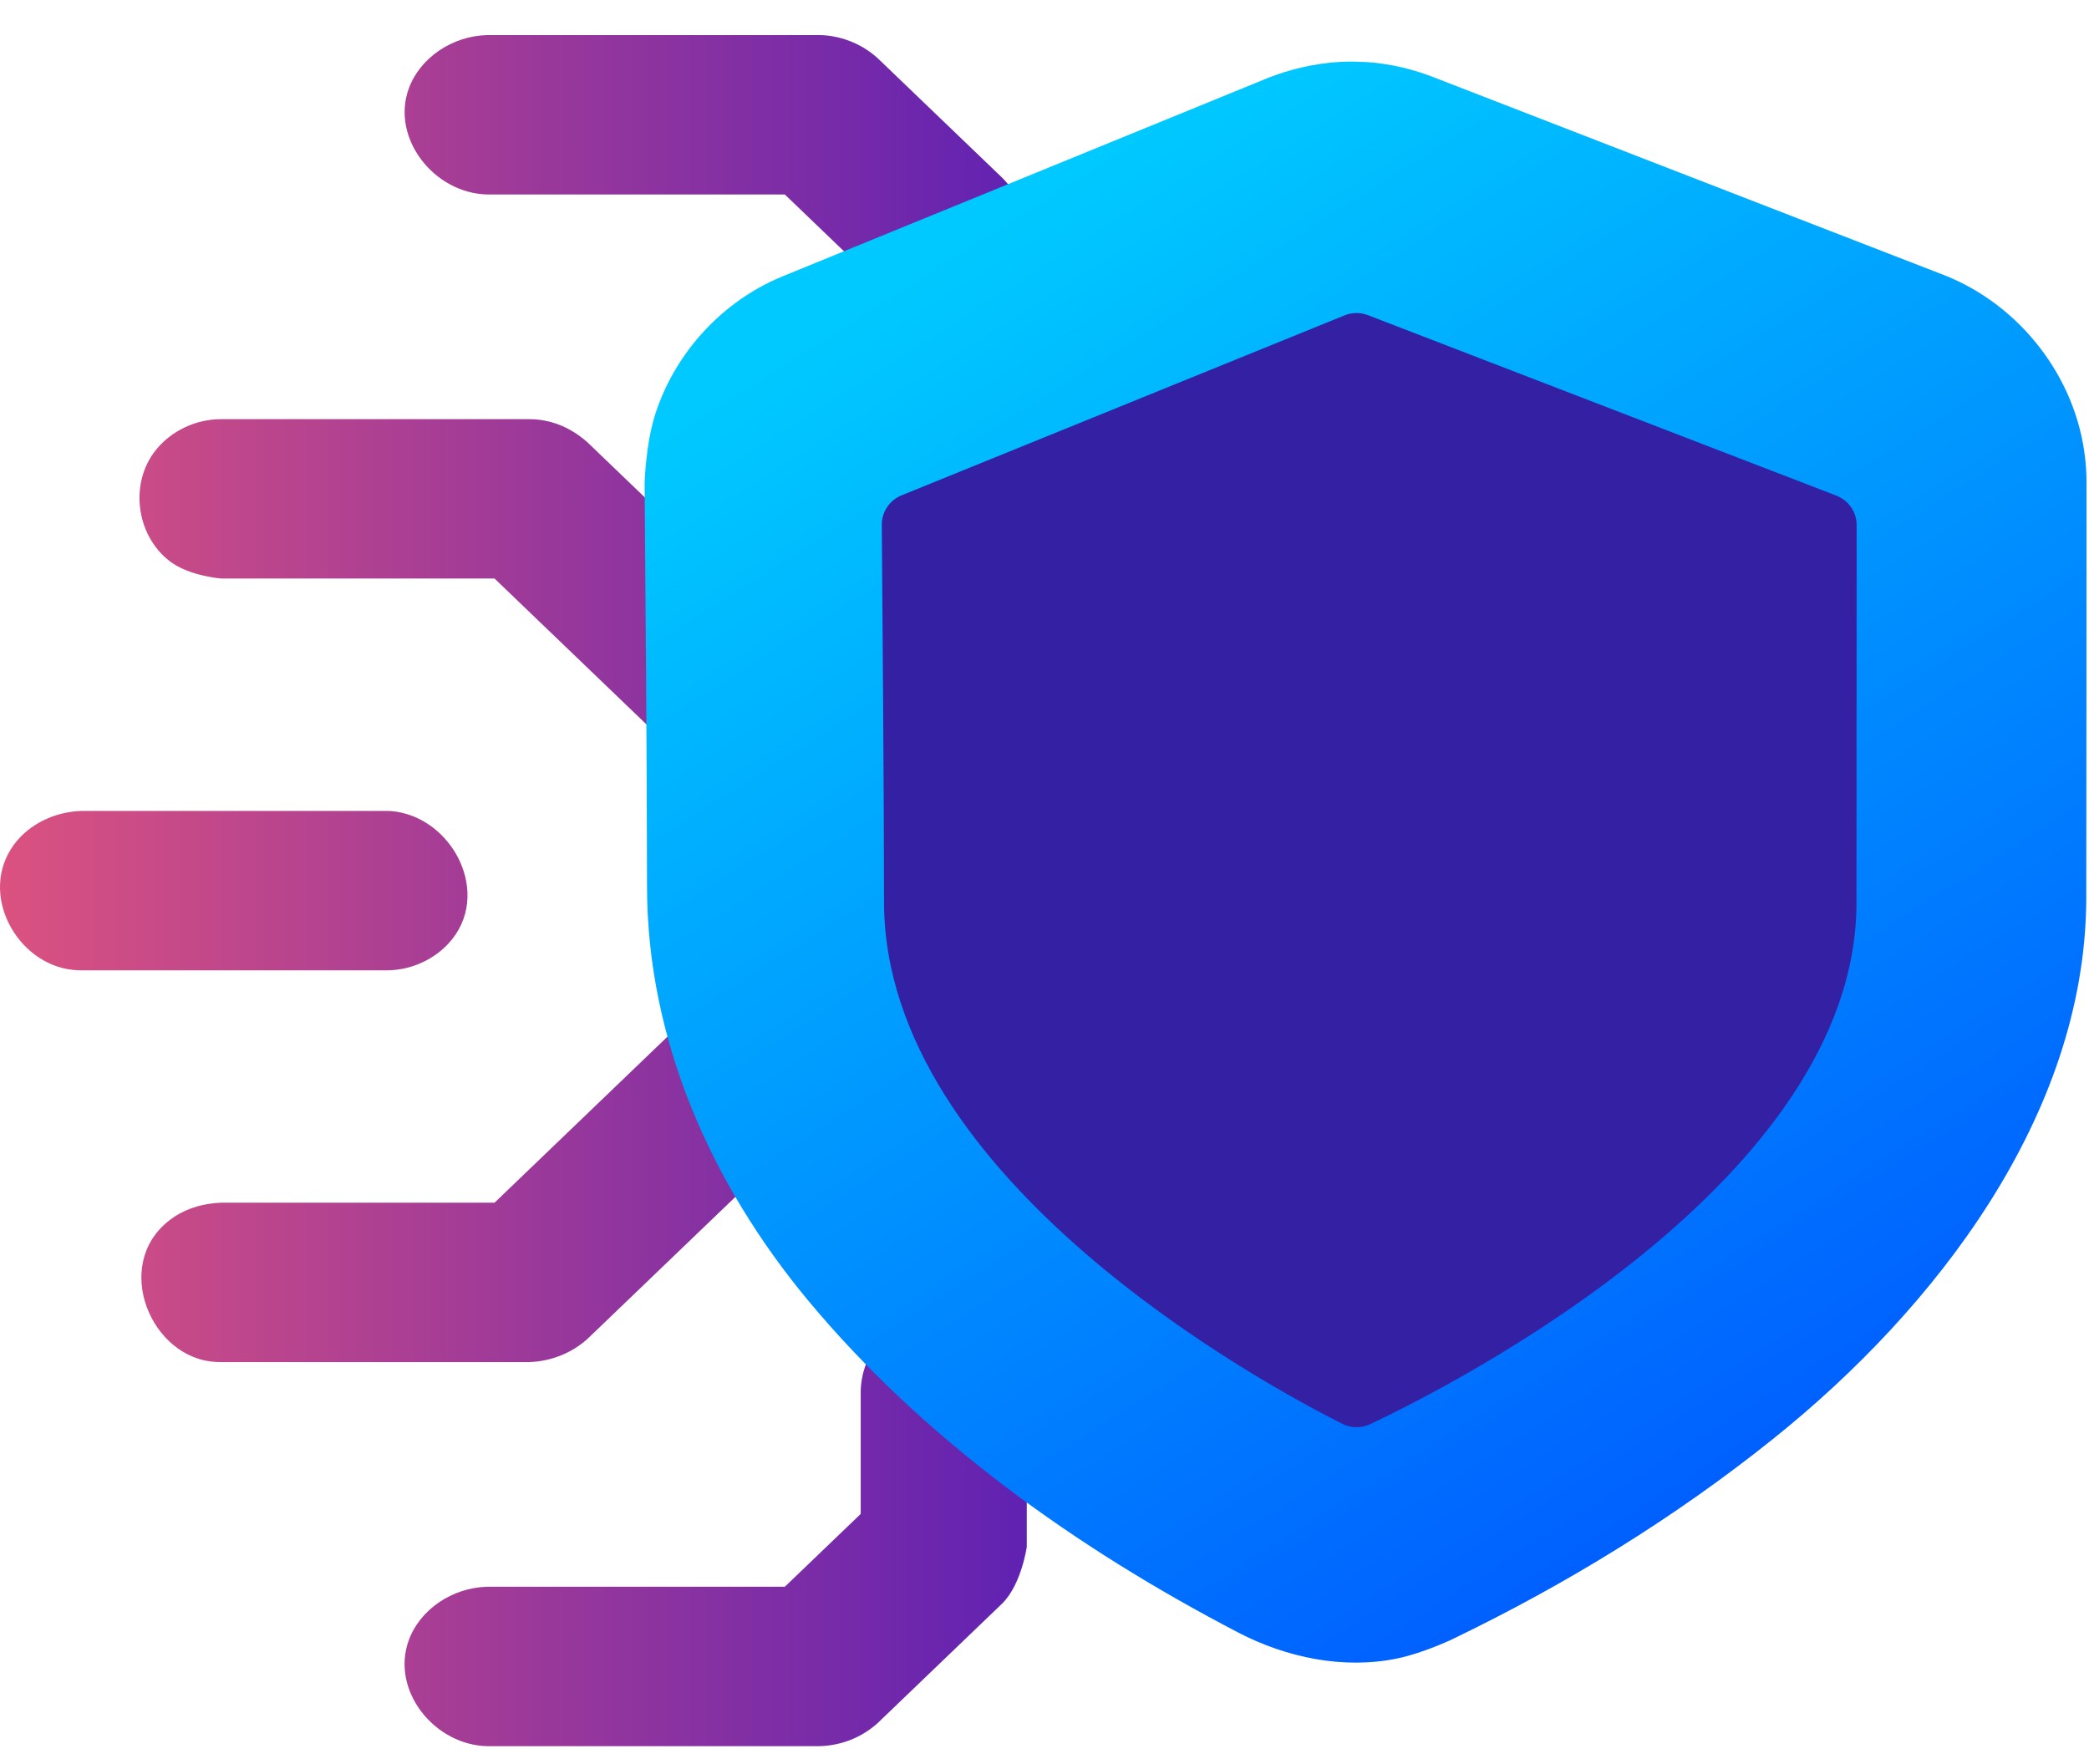
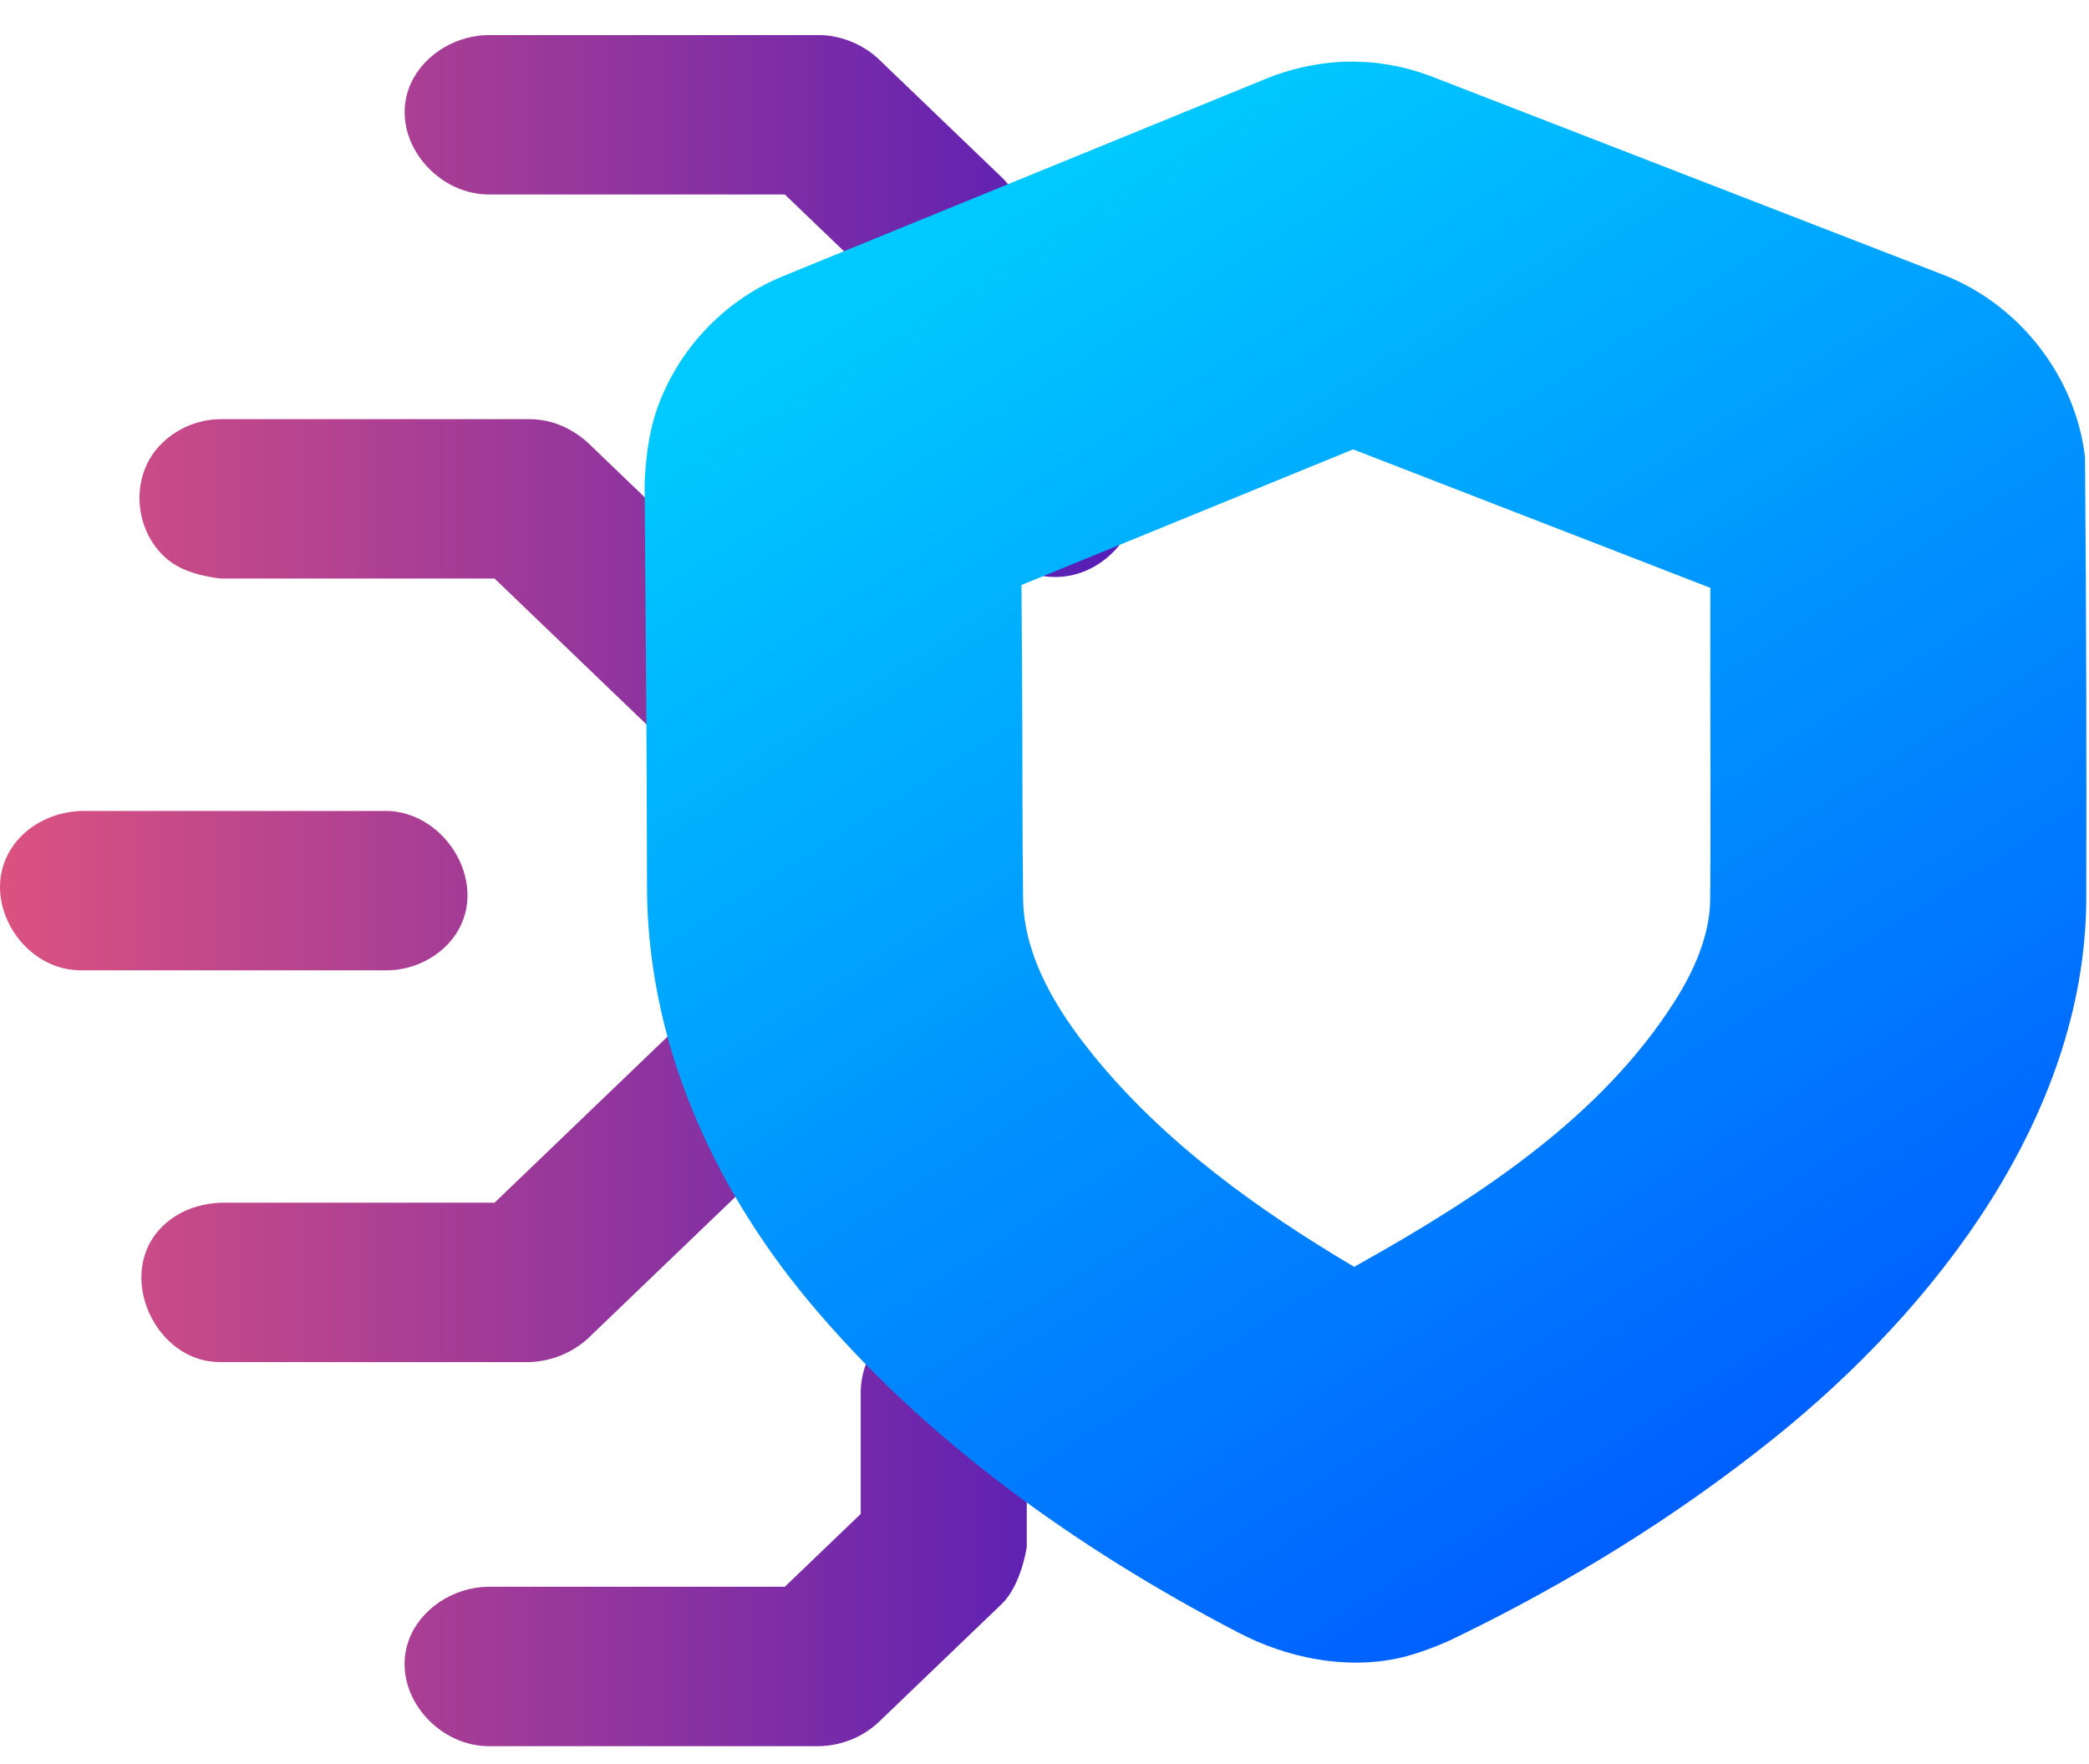
<svg xmlns="http://www.w3.org/2000/svg" width="45" height="38" viewBox="0 0 45 38" fill="none">
  <path d="M17.647 37.614H10.494C9.35 37.586 8.415 36.411 8.805 35.333C9.047 34.667 9.746 34.199 10.494 34.18H16.906L18.541 32.611V29.962C18.553 29.506 18.739 29.077 19.065 28.748L21.466 26.444C21.826 26.116 22.296 25.936 22.799 25.942C23.886 26.009 24.745 27.107 24.453 28.116C24.396 28.315 24.301 28.504 24.174 28.67C24.12 28.742 24.058 28.808 23.994 28.872L22.118 30.674V33.322C22.118 33.322 22.006 34.121 21.594 34.536L18.912 37.111C18.567 37.426 18.119 37.603 17.647 37.614ZM17.655 19.185L10.653 12.462H4.77C4.77 12.462 4.083 12.412 3.662 12.093C2.917 11.528 2.769 10.358 3.405 9.637C3.688 9.315 4.098 9.1 4.532 9.044C4.637 9.03 4.664 9.032 4.77 9.029H11.393C11.433 9.03 11.472 9.031 11.511 9.032C11.614 9.042 11.64 9.042 11.742 9.062C12.087 9.127 12.402 9.301 12.658 9.531L21.449 17.971C21.772 18.303 21.937 18.748 21.939 19.19C21.954 19.549 21.854 19.914 21.606 20.226C21.56 20.284 21.536 20.309 21.5 20.346C21.485 20.363 21.469 20.379 21.453 20.395L21.449 20.399L12.658 28.838C12.315 29.147 11.869 29.326 11.393 29.341H4.77C4.664 29.338 4.637 29.339 4.532 29.326C3.159 29.148 2.403 27.102 3.758 26.209C4.054 26.014 4.408 25.919 4.77 25.907H10.653L17.655 19.185ZM8.323 20.902H1.762C1.672 20.899 1.65 20.9 1.561 20.891C0.359 20.761 -0.477 19.247 0.303 18.191C0.631 17.747 1.185 17.484 1.762 17.468H8.323C8.356 17.469 8.39 17.47 8.423 17.471C9.747 17.578 10.633 19.279 9.656 20.329C9.366 20.64 8.955 20.844 8.523 20.891C8.434 20.9 8.412 20.899 8.323 20.902ZM17.735 0.758C18.178 0.789 18.59 0.965 18.912 1.259L21.594 3.834C21.92 4.163 22.106 4.595 22.118 5.048V7.696L23.994 9.498C23.994 9.498 24.378 9.916 24.476 10.339C24.701 11.313 23.863 12.388 22.799 12.428C22.308 12.446 21.825 12.253 21.466 11.926L19.065 9.621C18.737 9.291 18.553 8.86 18.541 8.407V5.759L16.906 4.189H10.494C9.344 4.161 8.42 2.973 8.805 1.909C9.047 1.242 9.746 0.774 10.494 0.756H17.647C17.676 0.757 17.706 0.757 17.735 0.758Z" fill="url(#paint0_linear)" />
-   <path fill-rule="evenodd" clip-rule="evenodd" d="M29.184 1.328C29.565 1.338 29.658 1.354 29.862 1.386C30.189 1.437 30.503 1.522 30.828 1.643L41.899 5.934C43.52 6.581 44.714 8.122 44.914 9.848C44.933 10.015 44.943 10.108 44.946 10.381C44.944 13.388 44.947 16.385 44.941 19.409C44.901 24.051 41.679 28.199 38.219 30.976C36.09 32.686 33.742 34.127 31.275 35.315C31.275 35.315 30.664 35.606 30.106 35.723C28.943 35.967 27.705 35.703 26.677 35.168C23.179 33.348 19.88 30.989 17.402 28.006C15.328 25.509 13.94 22.405 13.938 19.101C13.934 16.214 13.909 13.31 13.886 10.413C13.886 10.413 13.906 9.574 14.116 8.92C14.525 7.65 15.48 6.575 16.7 6.021C16.764 5.992 16.79 5.981 16.85 5.956L27.323 1.675C27.759 1.503 28.3 1.366 28.847 1.335C29.072 1.322 29.116 1.328 29.184 1.328V1.328ZM22.004 12.601C22.009 13.248 22.013 13.896 22.017 14.544C22.028 16.155 22.019 17.771 22.039 19.378C22.064 20.63 22.776 21.776 23.561 22.742C25.083 24.613 27.099 26.063 29.17 27.288C29.218 27.262 29.266 27.235 29.314 27.208C31.924 25.746 34.51 24.034 36.074 21.57C36.498 20.903 36.83 20.148 36.84 19.383C36.854 17.777 36.841 16.172 36.842 14.569L36.843 12.663L29.148 9.68C26.767 10.654 24.385 11.627 22.004 12.601V12.601Z" fill="url(#paint1_linear)" />
-   <path fill-rule="evenodd" clip-rule="evenodd" d="M28.962 6.794C29.123 6.728 29.305 6.726 29.468 6.789C30.879 7.333 37.748 9.979 39.557 10.676C39.821 10.778 39.995 11.03 39.995 11.312C39.994 12.766 39.991 17.252 39.991 19.445C39.991 25.446 31.236 29.867 29.508 30.681C29.322 30.766 29.107 30.764 28.923 30.674C27.262 29.84 19.043 25.41 19.043 19.425C19.043 17.267 19.007 12.758 18.995 11.306C18.992 11.028 19.161 10.776 19.421 10.67C21.154 9.966 27.602 7.346 28.962 6.794V6.794Z" fill="#3420A3" />
+   <path fill-rule="evenodd" clip-rule="evenodd" d="M29.184 1.328C29.565 1.338 29.658 1.354 29.862 1.386C30.189 1.437 30.503 1.522 30.828 1.643L41.899 5.934C43.52 6.581 44.714 8.122 44.914 9.848C44.944 13.388 44.947 16.385 44.941 19.409C44.901 24.051 41.679 28.199 38.219 30.976C36.09 32.686 33.742 34.127 31.275 35.315C31.275 35.315 30.664 35.606 30.106 35.723C28.943 35.967 27.705 35.703 26.677 35.168C23.179 33.348 19.88 30.989 17.402 28.006C15.328 25.509 13.94 22.405 13.938 19.101C13.934 16.214 13.909 13.31 13.886 10.413C13.886 10.413 13.906 9.574 14.116 8.92C14.525 7.65 15.48 6.575 16.7 6.021C16.764 5.992 16.79 5.981 16.85 5.956L27.323 1.675C27.759 1.503 28.3 1.366 28.847 1.335C29.072 1.322 29.116 1.328 29.184 1.328V1.328ZM22.004 12.601C22.009 13.248 22.013 13.896 22.017 14.544C22.028 16.155 22.019 17.771 22.039 19.378C22.064 20.63 22.776 21.776 23.561 22.742C25.083 24.613 27.099 26.063 29.17 27.288C29.218 27.262 29.266 27.235 29.314 27.208C31.924 25.746 34.51 24.034 36.074 21.57C36.498 20.903 36.83 20.148 36.84 19.383C36.854 17.777 36.841 16.172 36.842 14.569L36.843 12.663L29.148 9.68C26.767 10.654 24.385 11.627 22.004 12.601V12.601Z" fill="url(#paint1_linear)" />
  <defs>
    <linearGradient id="paint0_linear" x1="-6.469" y1="19.334" x2="27.906" y2="19.334" gradientUnits="userSpaceOnUse">
      <stop stop-color="#FF6071" />
      <stop offset="1" stop-color="#4015BF" />
    </linearGradient>
    <linearGradient id="paint1_linear" x1="20.538" y1="5.378" x2="37.27" y2="31.776" gradientUnits="userSpaceOnUse">
      <stop stop-color="#00C9FF" />
      <stop offset="1" stop-color="#0060FF" />
    </linearGradient>
  </defs>
</svg>